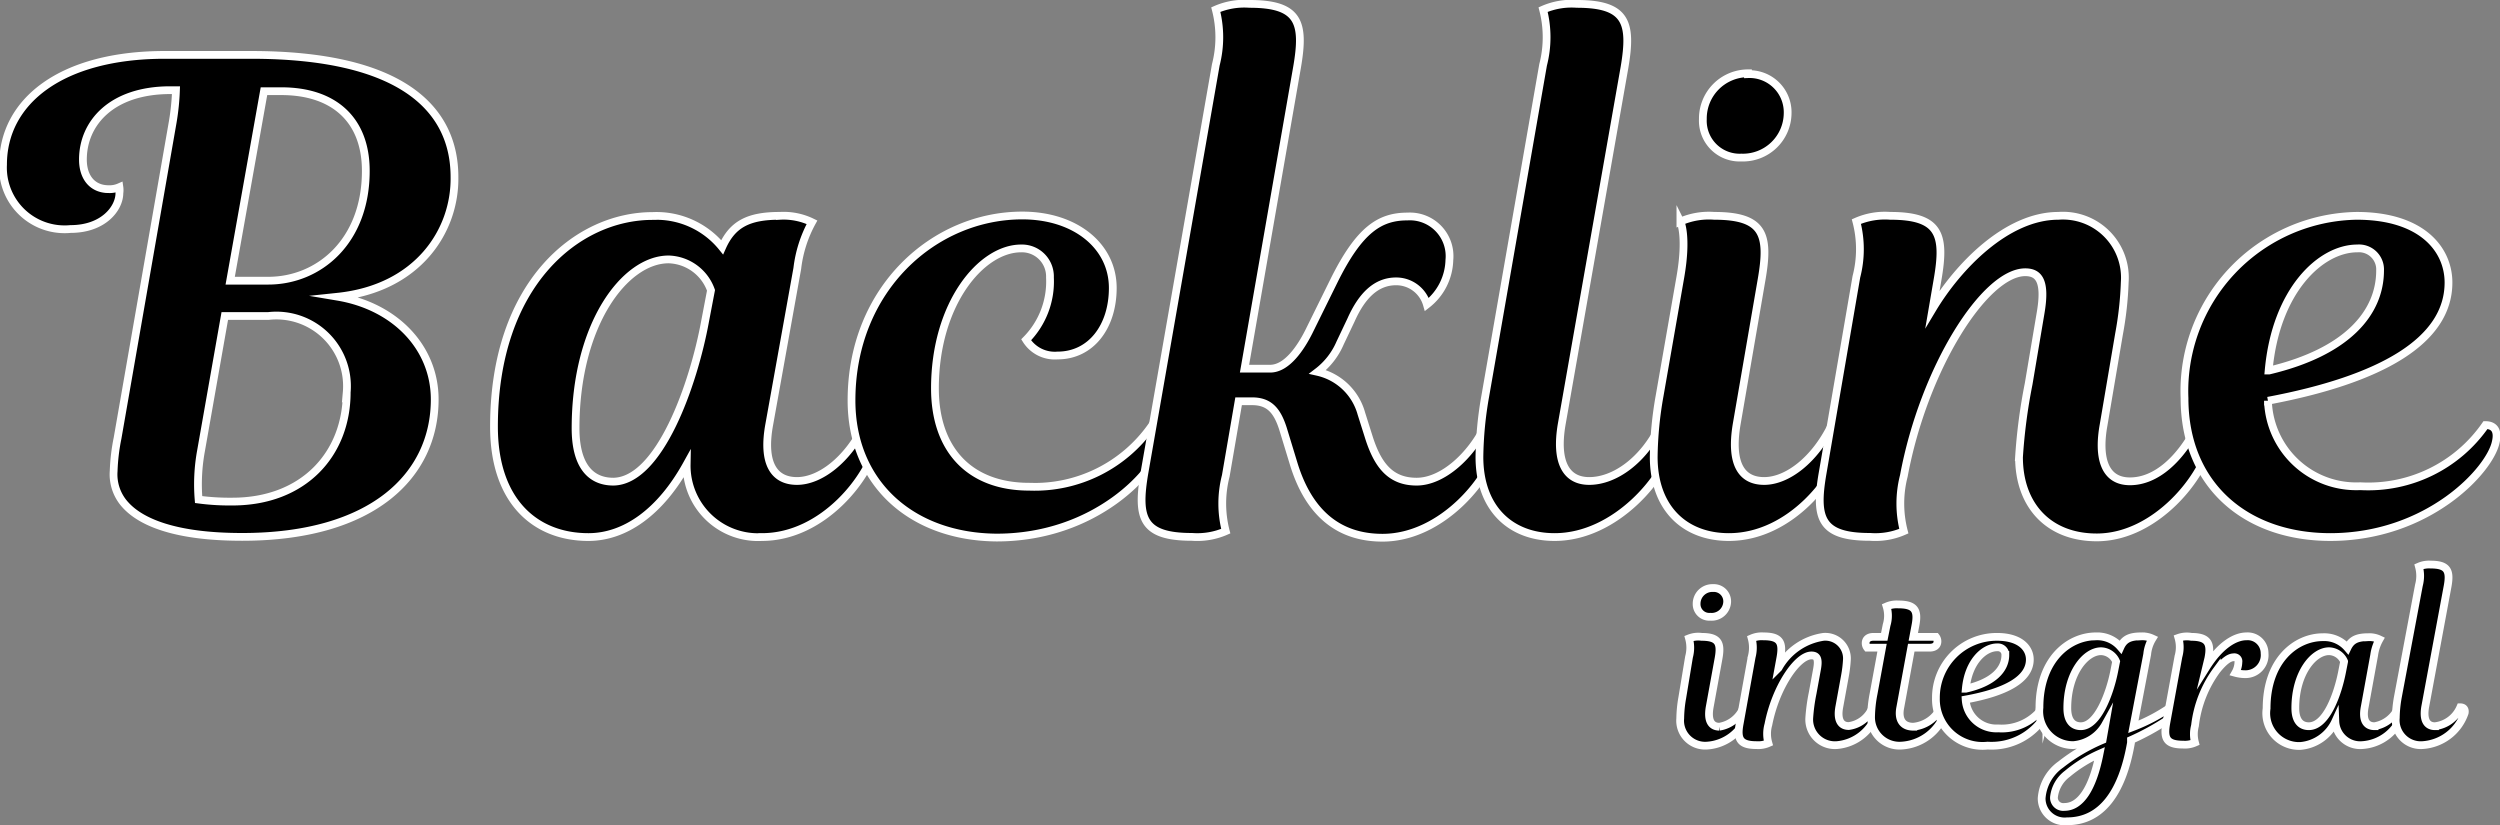
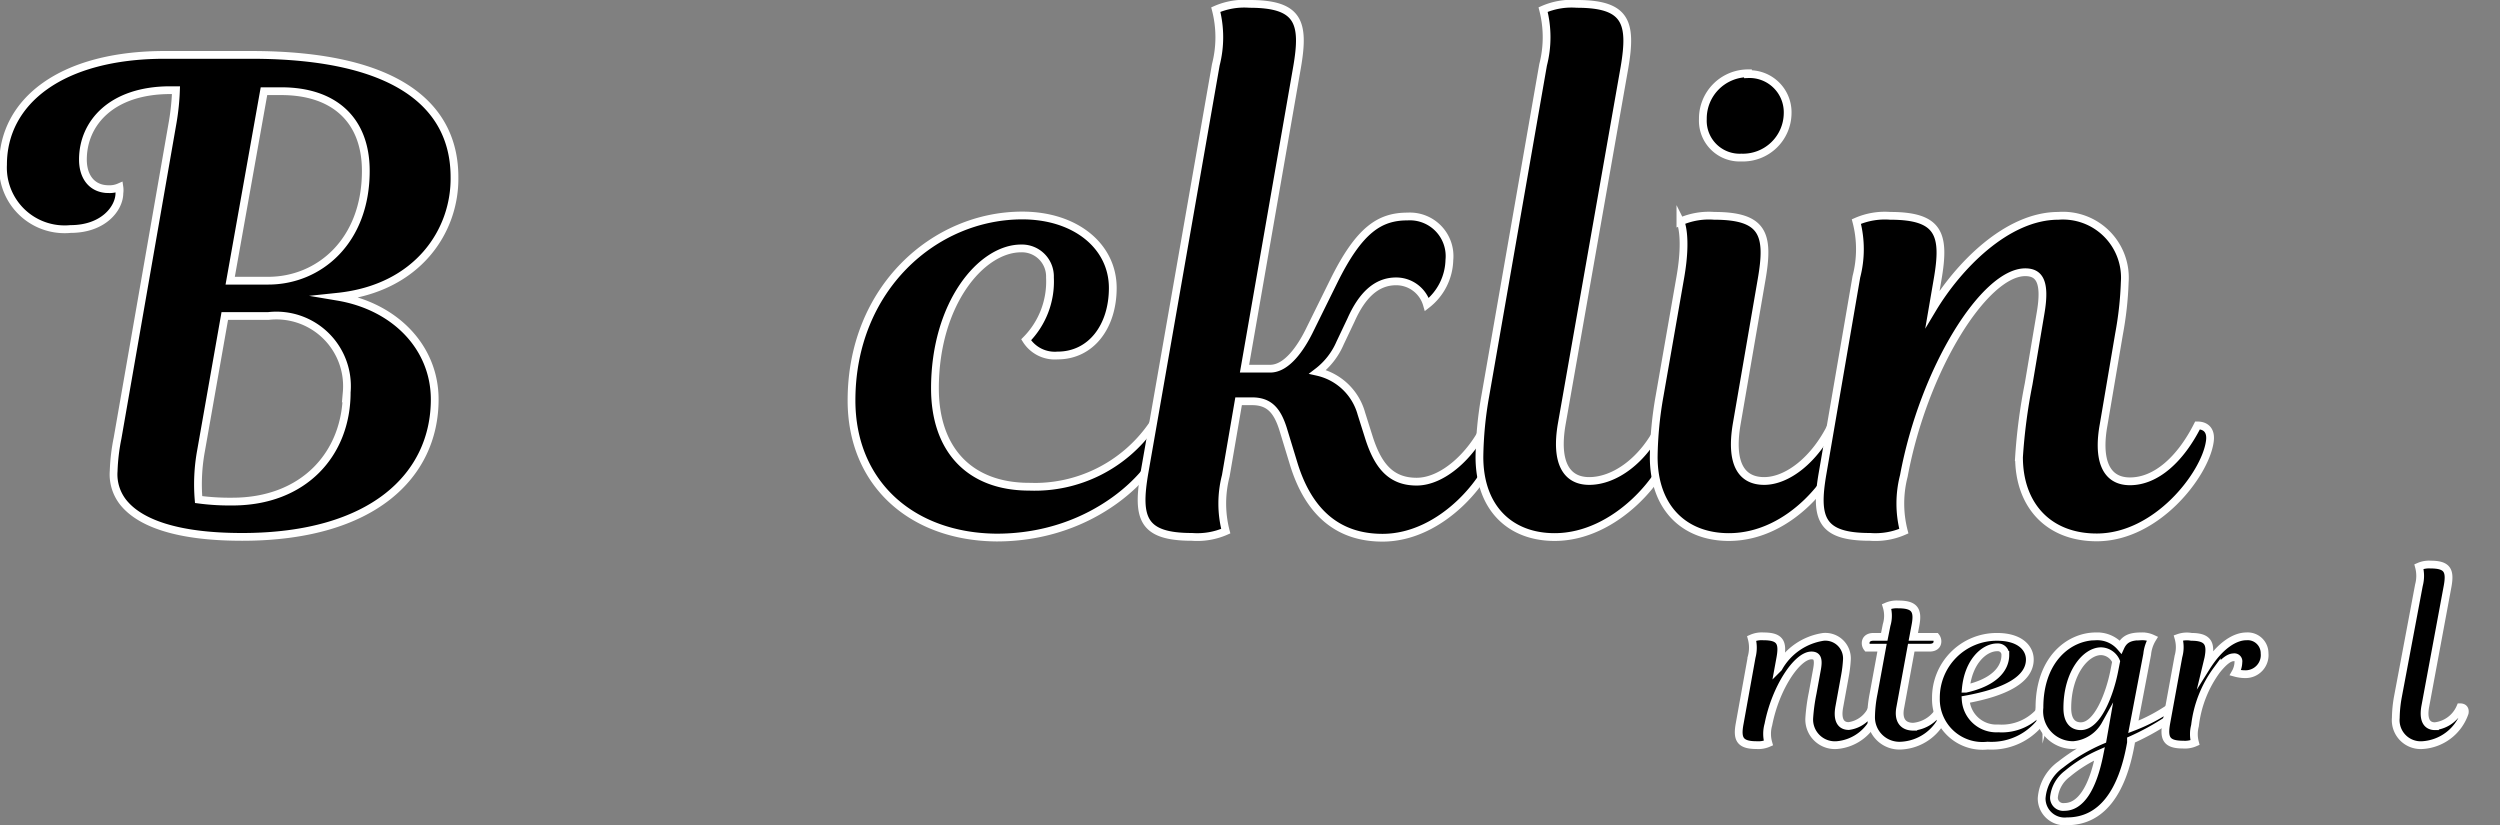
<svg xmlns="http://www.w3.org/2000/svg" id="Capa_1" data-name="Capa 1" viewBox="0 0 148.03 48.86">
  <rect x="0" y="0" width="148.03" height="48.86" fill="#808080" stroke="none" />
  <defs>
    <style>.cls-1{stroke:#fff;stroke-miterlimit:10;stroke-width:0.46px;}</style>
  </defs>
  <path class="cls-1" d="M26.24,23.86c3.39.57,5.74,3,5.74,6.08,0,4.49-3.65,8.14-11.4,8.14-4,0-6-.88-6.92-1.9a2.67,2.67,0,0,1-.69-2,11.67,11.67,0,0,1,.23-1.94l3.27-18.74a14.17,14.17,0,0,0,.19-1.87h-.34c-3.46,0-5.17,1.94-5.17,4.11,0,1.06.57,1.75,1.52,1.75a1.44,1.44,0,0,0,.64-.12,1.22,1.22,0,0,1,0,.35c0,.91-.95,2.13-2.89,2.13a3.65,3.65,0,0,1-4-3.81c0-3.76,3.46-6.5,9.58-6.5h5.1c8.93,0,12.05,3.19,12.05,7.23C33.2,19.94,31,23.36,26.24,23.86ZM19.55,25l-1.41,8A11,11,0,0,0,18,35.87a13.9,13.9,0,0,0,2,.12c4.22,0,6.77-2.82,6.77-6.47A4.18,4.18,0,0,0,22.14,25Zm2.32-13.31-2,11.22h2.25c3,0,5.78-2.32,5.78-6.5,0-3.05-1.91-4.72-5-4.72Z" transform="translate(-6.24 -6.29)" />
-   <path class="cls-1" d="M51.79,31.42c-.42,2.29.27,3.35,1.64,3.35s3-1.25,4-3.31c.49,0,.84.31.72,1-.38,2-3.12,5.63-6.8,5.63a4.23,4.23,0,0,1-4.45-4.3c-1.56,2.82-3.65,4.3-5.82,4.3-3.12,0-5.59-2.09-5.59-6.54,0-8.48,4.94-12.47,9.39-12.47A5,5,0,0,1,49,20.93c.61-1.37,1.56-1.86,3.42-1.86a3.84,3.84,0,0,1,1.9.38,7.52,7.52,0,0,0-.87,2.73ZM48,25.26l.34-1.78a2.75,2.75,0,0,0-2.51-1.83c-2.59,0-5.51,3.84-5.51,10,0,2.13.83,3.16,2.24,3.16C45.29,34.77,47.31,29.07,48,25.26Z" transform="translate(-6.24 -6.29)" />
  <path class="cls-1" d="M56.66,30c0-6.62,4.9-10.95,10.11-10.95,3.16,0,5.36,1.82,5.36,4.29,0,2.29-1.29,4-3.27,4A2,2,0,0,1,67,26.41a4.9,4.9,0,0,0,1.41-3.69A1.66,1.66,0,0,0,66.7,21c-2.36,0-5.1,3.27-5.1,8.29,0,3.57,2,5.82,5.59,5.82a8.46,8.46,0,0,0,7.26-3.62c.5,0,.76.31.61,1-.38,1.67-3.91,5.63-9.81,5.63C60.23,38.08,56.66,34.92,56.66,30Z" transform="translate(-6.24 -6.29)" />
  <path class="cls-1" d="M78.82,34.47a6.55,6.55,0,0,0,0,3.27,4.2,4.2,0,0,1-2,.34c-2.93,0-3.27-1.1-2.82-3.77l4.23-24.18a6.55,6.55,0,0,0,0-3.27,4.2,4.2,0,0,1,2-.34c2.93,0,3.27,1.1,2.81,3.76L79.93,28.12h1.52c1,0,1.82-1.26,2.28-2.17l1.48-3c1.52-3.08,2.74-3.84,4.37-3.84a2.35,2.35,0,0,1,2.48,2.58,3.45,3.45,0,0,1-1.33,2.63,1.89,1.89,0,0,0-1.83-1.37c-1.14,0-2,.8-2.66,2.28l-.65,1.37a4.27,4.27,0,0,1-1.33,1.71,3.48,3.48,0,0,1,2.59,2.47l.42,1.33c.53,1.71,1.29,2.7,2.85,2.7s3.23-1.56,4.07-3.31c.49,0,.83.31.72,1-.34,2-3.23,5.63-6.81,5.63-2.55,0-4.37-1.41-5.28-4.45l-.61-2c-.34-1.06-.8-1.63-1.83-1.63h-.8Z" transform="translate(-6.24 -6.29)" />
  <path class="cls-1" d="M97.61,10.13a6.55,6.55,0,0,0,0-3.27,4.2,4.2,0,0,1,2-.34c2.93,0,3.27,1.1,2.82,3.76L98.71,31.42c-.38,2.25.27,3.35,1.63,3.35,1.53,0,3.24-1.25,4.22-3.31.5,0,.84.31.73,1-.38,2-3.35,5.63-7,5.63-2.62,0-4.45-1.71-4.45-4.75a22,22,0,0,1,.35-3.62Z" transform="translate(-6.24 -6.29)" />
  <path class="cls-1" d="M105.74,22.68c.42-2.43,0-3.27,0-3.27a4.2,4.2,0,0,1,2-.34c2.93,0,3.27,1.1,2.81,3.76l-1.48,8.59c-.38,2.29.26,3.35,1.63,3.35s3-1.25,4-3.31c.49,0,.83.31.72,1-.38,2-3.12,5.63-6.81,5.63-2.62,0-4.45-1.71-4.45-4.75a22,22,0,0,1,.35-3.62Zm4-12A2.26,2.26,0,0,1,112.09,13a2.65,2.65,0,0,1-2.74,2.62,2.18,2.18,0,0,1-2.28-2.28A2.68,2.68,0,0,1,109.74,10.63Z" transform="translate(-6.24 -6.29)" />
  <path class="cls-1" d="M127.07,24.81c.31-1.83-.07-2.4-.91-2.4-2.39,0-6,5.67-7.19,12.06a6.55,6.55,0,0,0,0,3.27,4.2,4.2,0,0,1-2,.34c-2.93,0-3.27-1.1-2.81-3.77l2-11.63a6.49,6.49,0,0,0,0-3.27,4.2,4.2,0,0,1,2-.34c2.92,0,3.27,1.1,2.81,3.76l-.3,1.75c1.48-2.47,4.37-5.51,7.45-5.51A3.67,3.67,0,0,1,132.05,23a20.43,20.43,0,0,1-.34,3.08l-.91,5.36c-.34,1.87,0,3.35,1.56,3.35s3-1.33,4-3.31c.5,0,.84.31.72,1-.3,1.94-3.15,5.63-6.69,5.63-2.85,0-4.6-1.9-4.6-4.75a33.06,33.06,0,0,1,.57-4.34Z" transform="translate(-6.24 -6.29)" />
-   <path class="cls-1" d="M135.59,29.87a10.38,10.38,0,0,1,10.19-10.8c3.88,0,5.44,2,5.44,3.95,0,3.46-4,5.74-10.69,7A5.23,5.23,0,0,0,146,35.08a8.44,8.44,0,0,0,7.41-3.62c.5,0,.77.31.61,1-.34,1.67-4,5.63-9.81,5.63C139.2,38.08,135.59,35,135.59,29.87Zm5-1.64c4.64-1.1,6.58-3.42,6.58-5.93A1.25,1.25,0,0,0,145.82,21C143.65,21,141,23.48,140.57,28.23Z" transform="translate(-6.24 -6.29)" />
-   <path class="cls-1" d="M106.25,45.19a2.1,2.1,0,0,0,0-1.1A1.48,1.48,0,0,1,107,44c1,0,1.16.37,1,1.27l-.53,2.91c-.13.78.1,1.14.58,1.14a1.87,1.87,0,0,0,1.42-1.12c.18,0,.3.1.26.33a2.71,2.71,0,0,1-2.42,1.91,1.48,1.48,0,0,1-1.58-1.61,7.52,7.52,0,0,1,.12-1.22Zm1.42-4.08a.79.79,0,0,1,.84.81.92.92,0,0,1-1,.89.75.75,0,0,1-.81-.77A.93.93,0,0,1,107.67,41.11Z" transform="translate(-6.24 -6.29)" />
  <path class="cls-1" d="M113.83,45.91c.11-.61,0-.81-.33-.81-.85,0-2.13,1.92-2.55,4.09a2,2,0,0,0,0,1.1,1.48,1.48,0,0,1-.7.12c-1,0-1.17-.37-1-1.28l.71-3.94a2.12,2.12,0,0,0,0-1.1,1.48,1.48,0,0,1,.7-.12c1,0,1.16.37,1,1.27l-.11.6A3.65,3.65,0,0,1,114.21,44a1.28,1.28,0,0,1,1.39,1.33,7.73,7.73,0,0,1-.12,1l-.33,1.81c-.12.64,0,1.14.56,1.14a1.76,1.76,0,0,0,1.41-1.12c.18,0,.3.1.26.33A2.72,2.72,0,0,1,115,50.41a1.52,1.52,0,0,1-1.63-1.61,10.91,10.91,0,0,1,.2-1.47Z" transform="translate(-6.24 -6.29)" />
  <path class="cls-1" d="M117.81,44l.14-.7a1.89,1.89,0,0,0,0-1.1,1.48,1.48,0,0,1,.7-.12c1,0,1.18.37,1,1.28l-.12.64h1.34a.43.43,0,0,1,.09.27c0,.22-.16.37-.46.37h-1.09l-.65,3.54c-.14.71.13,1.14.77,1.14a2,2,0,0,0,1.62-1.12.23.23,0,0,1,.24.33,2.9,2.9,0,0,1-2.58,1.91,1.68,1.68,0,0,1-1.78-1.7,7.68,7.68,0,0,1,.15-1.38l.5-2.72h-.88a.43.43,0,0,1-.09-.27c0-.22.16-.37.46-.37Z" transform="translate(-6.24 -6.29)" />
  <path class="cls-1" d="M120.87,47.63A3.6,3.6,0,0,1,124.49,44c1.38,0,1.94.68,1.94,1.34,0,1.17-1.42,1.94-3.8,2.37a1.82,1.82,0,0,0,1.93,1.71,3,3,0,0,0,2.63-1.22c.18,0,.28.1.22.33a3.71,3.71,0,0,1-3.48,1.91A2.76,2.76,0,0,1,120.87,47.63Zm1.77-.56c1.65-.37,2.34-1.16,2.34-2a.44.44,0,0,0-.47-.45C123.74,44.61,122.79,45.46,122.64,47.07Z" transform="translate(-6.24 -6.29)" />
  <path class="cls-1" d="M132.56,49.33a10.46,10.46,0,0,0,2.2-1.16.23.23,0,0,1,.25.29c0,.13-.17.27-.44.47a14.72,14.72,0,0,1-2.15,1.18l0,.16c-.52,3-1.78,4.65-3.78,4.65a1.36,1.36,0,0,1-1.51-1.36,2.68,2.68,0,0,1,1.13-2,10.67,10.67,0,0,1,2.48-1.46l.16-.91A2.38,2.38,0,0,1,129,50.41a2,2,0,0,1-2-2.22c0-2.87,1.76-4.22,3.34-4.22a1.81,1.81,0,0,1,1.46.63c.21-.46.55-.63,1.21-.63a1.43,1.43,0,0,1,.68.13,2.16,2.16,0,0,0-.31.93Zm-2,1.59a8.08,8.08,0,0,0-1.91,1.19,2,2,0,0,0-.79,1.38.55.55,0,0,0,.62.58C129.42,54.07,130.15,53,130.56,50.92Zm.86-4.85.12-.61a1,1,0,0,0-.89-.61c-.92,0-2,1.3-2,3.37,0,.72.3,1.07.8,1.07C130.45,49.29,131.16,47.36,131.42,46.07Z" transform="translate(-6.24 -6.29)" />
  <path class="cls-1" d="M136.87,45.81c.87-1.39,1.77-1.84,2.38-1.84a1,1,0,0,1,1.08,1,1.13,1.13,0,0,1-1.12,1.24,2.29,2.29,0,0,1-.61-.08,1.35,1.35,0,0,0,.18-.64.24.24,0,0,0-.28-.28c-.22,0-.52.16-1,.76a6.88,6.88,0,0,0-1.29,3.29,1.93,1.93,0,0,0,0,1,1.48,1.48,0,0,1-.7.12c-1,0-1.16-.37-1-1.28l.72-3.94a2,2,0,0,0,0-1.1A1.48,1.48,0,0,1,136,44c1,0,1.17.41,1,1.27Z" transform="translate(-6.24 -6.29)" />
-   <path class="cls-1" d="M146.26,48.15c-.15.78.09,1.14.58,1.14a1.87,1.87,0,0,0,1.42-1.12c.17,0,.3.1.25.33a2.68,2.68,0,0,1-2.41,1.91A1.47,1.47,0,0,1,144.52,49a2.51,2.51,0,0,1-2.07,1.46,1.94,1.94,0,0,1-2-2.22c0-2.87,1.75-4.22,3.33-4.22a1.81,1.81,0,0,1,1.46.63c.22-.46.55-.63,1.22-.63a1.36,1.36,0,0,1,.67.13,2.59,2.59,0,0,0-.31.93Zm-1.34-2.08.12-.61a1,1,0,0,0-.89-.61c-.92,0-2,1.3-2,3.37,0,.72.3,1.07.8,1.07C144,49.29,144.67,47.36,144.92,46.07Z" transform="translate(-6.24 -6.29)" />
  <path class="cls-1" d="M149.47,40.94a2.12,2.12,0,0,0,0-1.1,1.48,1.48,0,0,1,.7-.12c1,0,1.16.37,1,1.27l-1.33,7.16c-.13.77.1,1.14.58,1.14a1.86,1.86,0,0,0,1.5-1.12c.18,0,.3.1.26.33a2.83,2.83,0,0,1-2.5,1.91,1.48,1.48,0,0,1-1.58-1.61,7.52,7.52,0,0,1,.12-1.22Z" transform="translate(-6.24 -6.29)" />
</svg>